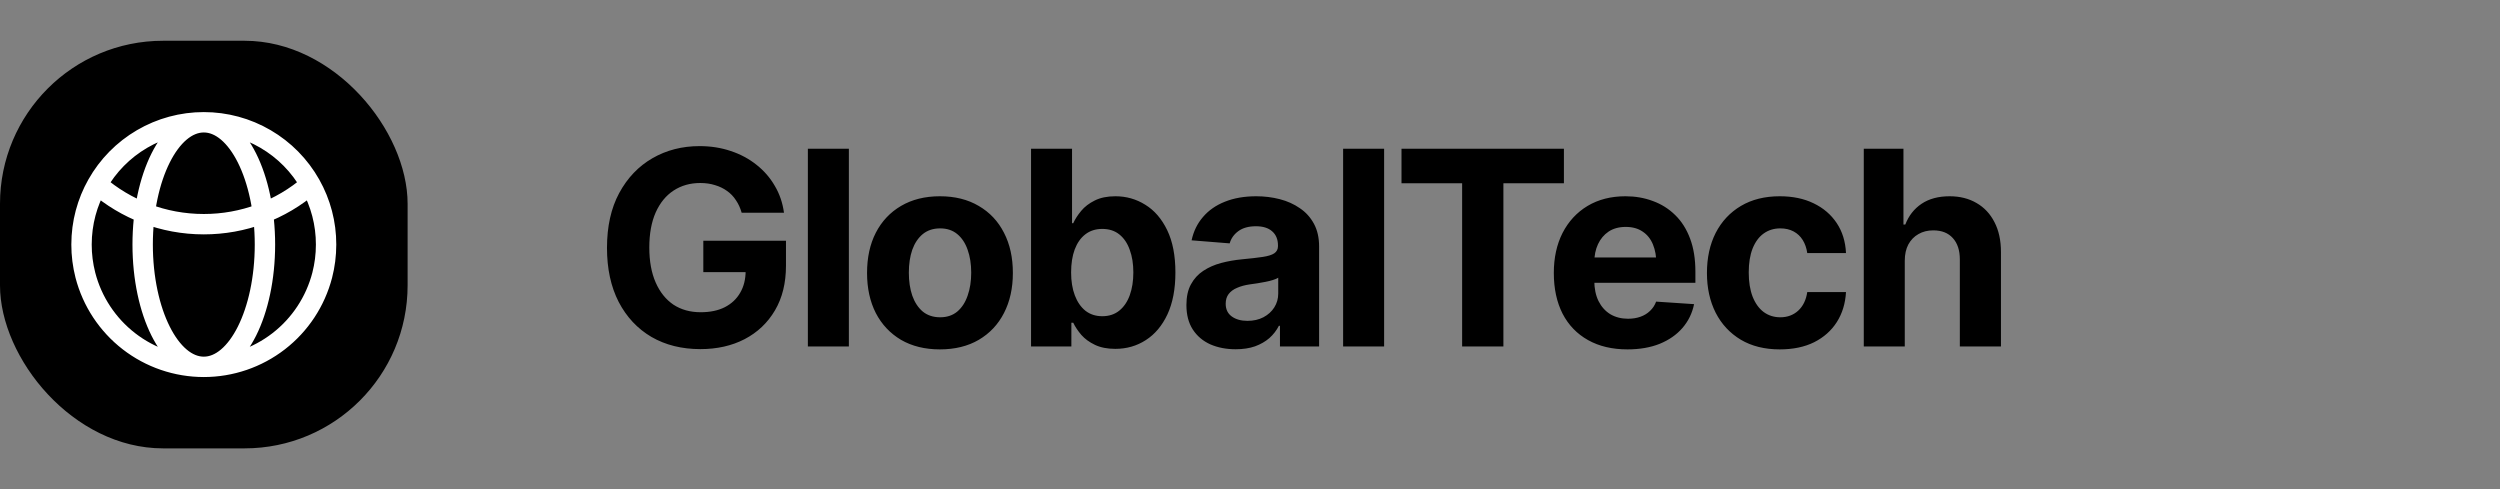
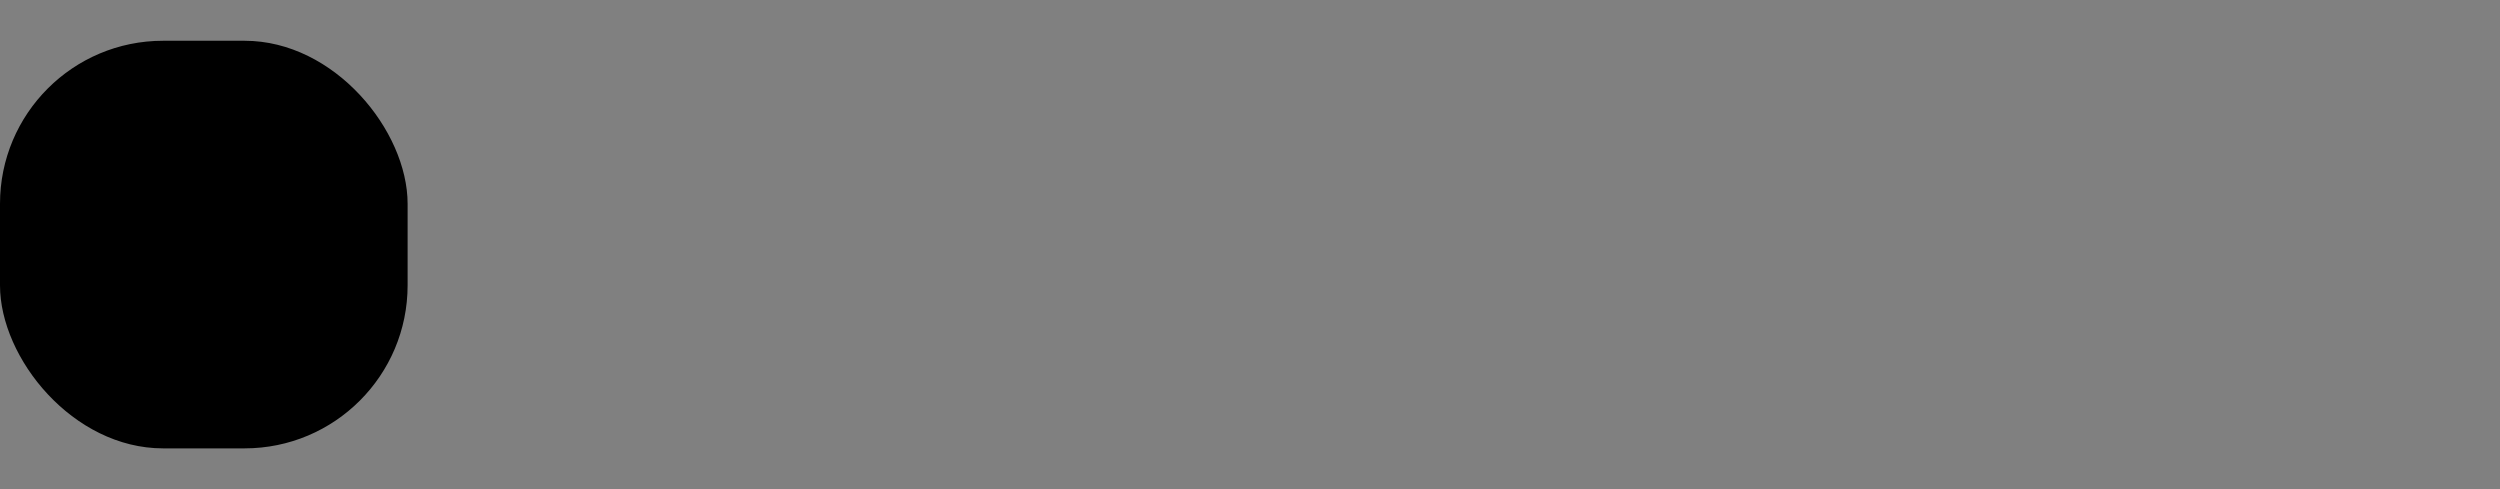
<svg xmlns="http://www.w3.org/2000/svg" width="184" height="36" viewBox="0 0 184 36" fill="none">
  <rect x="0" y="0" width="184" height="36" fill="#808080" stroke="none" />
  <rect y="3" width="30" height="30" rx="12" fill="black" />
-   <path d="M15 27C16.995 27 18.933 26.337 20.511 25.116C22.089 23.895 23.216 22.184 23.716 20.253C23.901 19.533 24 18.778 24 18C24.003 16.452 23.604 14.93 22.843 13.582M15 27C13.005 27 11.066 26.337 9.489 25.116C7.911 23.895 6.784 22.184 6.284 20.253C6.095 19.517 5.999 18.76 6 18C6 16.395 6.42 14.887 7.157 13.582M15 27C17.485 27 19.5 22.97 19.5 18C19.5 13.03 17.485 9 15 9M15 27C12.515 27 10.5 22.97 10.5 18C10.5 13.03 12.515 9 15 9M15 9C16.596 8.999 18.164 9.423 19.542 10.229C20.921 11.034 22.06 12.191 22.843 13.582M15 9C13.404 8.999 11.836 9.423 10.458 10.229C9.08 11.034 7.94 12.191 7.157 13.582M22.843 13.582C20.666 15.468 17.881 16.504 15 16.5C12.002 16.5 9.26 15.4 7.157 13.582" stroke="white" stroke-width="1.5" stroke-linecap="round" stroke-linejoin="round" />
-   <path d="M51.549 25.695C50.182 25.695 48.98 25.396 47.945 24.797C46.917 24.191 46.113 23.332 45.533 22.219C44.96 21.099 44.674 19.774 44.674 18.244C44.674 16.669 44.973 15.324 45.572 14.211C46.178 13.091 46.995 12.235 48.023 11.643C49.052 11.05 50.208 10.754 51.49 10.754C52.31 10.754 53.075 10.874 53.785 11.115C54.495 11.35 55.126 11.688 55.68 12.131C56.233 12.567 56.682 13.085 57.027 13.684C57.379 14.276 57.603 14.934 57.701 15.656H54.586C54.488 15.311 54.348 15.005 54.166 14.738C53.99 14.465 53.772 14.237 53.512 14.055C53.251 13.866 52.955 13.723 52.623 13.625C52.297 13.521 51.936 13.469 51.539 13.469C50.797 13.469 50.143 13.654 49.576 14.025C49.016 14.39 48.577 14.927 48.258 15.637C47.945 16.346 47.789 17.206 47.789 18.215C47.789 19.224 47.945 20.083 48.258 20.793C48.57 21.503 49.007 22.046 49.566 22.424C50.133 22.795 50.8 22.98 51.568 22.98C52.265 22.98 52.857 22.857 53.346 22.609C53.84 22.355 54.218 22.001 54.478 21.545C54.745 21.089 54.879 20.552 54.879 19.934L55.504 20.031H51.764V17.717H57.848V19.553C57.848 20.829 57.578 21.926 57.037 22.844C56.497 23.762 55.751 24.468 54.801 24.963C53.857 25.451 52.773 25.695 51.549 25.695ZM62.477 10.949V25.5H59.459V10.949H62.477ZM69.176 25.715C68.076 25.715 67.122 25.48 66.314 25.012C65.514 24.537 64.895 23.879 64.459 23.039C64.029 22.193 63.815 21.21 63.815 20.09C63.815 18.957 64.029 17.971 64.459 17.131C64.895 16.285 65.514 15.627 66.314 15.158C67.122 14.683 68.076 14.445 69.176 14.445C70.283 14.445 71.236 14.683 72.037 15.158C72.844 15.627 73.463 16.285 73.893 17.131C74.329 17.971 74.547 18.957 74.547 20.09C74.547 21.21 74.329 22.193 73.893 23.039C73.463 23.879 72.844 24.537 72.037 25.012C71.236 25.48 70.283 25.715 69.176 25.715ZM69.195 23.352C69.697 23.352 70.117 23.212 70.455 22.932C70.794 22.645 71.047 22.255 71.217 21.76C71.393 21.265 71.481 20.702 71.481 20.07C71.481 19.432 71.393 18.869 71.217 18.381C71.047 17.893 70.794 17.509 70.455 17.229C70.117 16.949 69.697 16.809 69.195 16.809C68.688 16.809 68.261 16.949 67.916 17.229C67.578 17.509 67.32 17.893 67.144 18.381C66.975 18.869 66.891 19.432 66.891 20.07C66.891 20.702 66.975 21.265 67.144 21.76C67.32 22.255 67.578 22.645 67.916 22.932C68.261 23.212 68.688 23.352 69.195 23.352ZM82.086 25.676C81.5 25.676 81.002 25.578 80.592 25.383C80.182 25.188 79.846 24.943 79.586 24.65C79.332 24.351 79.133 24.051 78.99 23.752H78.853V25.5H75.885V10.949H78.902V16.428H78.99C79.127 16.128 79.322 15.825 79.576 15.52C79.83 15.213 80.162 14.96 80.572 14.758C80.982 14.55 81.49 14.445 82.096 14.445C82.897 14.445 83.629 14.654 84.293 15.07C84.963 15.48 85.501 16.102 85.904 16.936C86.308 17.769 86.51 18.811 86.51 20.061C86.51 21.271 86.314 22.297 85.924 23.137C85.533 23.97 85.003 24.602 84.332 25.031C83.668 25.461 82.919 25.676 82.086 25.676ZM81.129 23.273C81.624 23.273 82.04 23.137 82.379 22.863C82.717 22.59 82.975 22.212 83.15 21.73C83.326 21.242 83.414 20.682 83.414 20.051C83.414 19.419 83.326 18.866 83.15 18.391C82.981 17.909 82.727 17.531 82.389 17.258C82.05 16.984 81.63 16.848 81.129 16.848C80.641 16.848 80.224 16.981 79.879 17.248C79.54 17.509 79.28 17.88 79.098 18.361C78.922 18.837 78.834 19.4 78.834 20.051C78.834 20.695 78.925 21.259 79.107 21.74C79.29 22.222 79.55 22.6 79.889 22.873C80.234 23.14 80.647 23.273 81.129 23.273ZM90.943 25.705C90.253 25.705 89.632 25.585 89.078 25.344C88.531 25.096 88.102 24.732 87.789 24.25C87.477 23.768 87.32 23.169 87.32 22.453C87.32 21.841 87.431 21.333 87.652 20.93C87.874 20.52 88.176 20.188 88.561 19.934C88.945 19.68 89.381 19.488 89.869 19.357C90.357 19.227 90.875 19.136 91.422 19.084C92.053 19.025 92.561 18.967 92.945 18.908C93.329 18.85 93.609 18.762 93.785 18.645C93.967 18.521 94.059 18.345 94.059 18.117V18.068C94.059 17.619 93.915 17.271 93.629 17.023C93.349 16.776 92.952 16.652 92.438 16.652C91.897 16.652 91.464 16.773 91.139 17.014C90.82 17.248 90.608 17.547 90.504 17.912L87.701 17.688C87.844 17.023 88.124 16.451 88.541 15.969C88.958 15.48 89.495 15.106 90.152 14.846C90.816 14.579 91.585 14.445 92.457 14.445C93.062 14.445 93.642 14.517 94.195 14.66C94.749 14.803 95.24 15.025 95.67 15.324C96.106 15.617 96.451 15.998 96.705 16.467C96.959 16.936 97.086 17.492 97.086 18.137V25.5H94.205V23.977H94.127C93.951 24.322 93.717 24.624 93.424 24.885C93.131 25.139 92.779 25.34 92.369 25.49C91.959 25.634 91.484 25.705 90.943 25.705ZM91.812 23.615C92.255 23.615 92.646 23.527 92.984 23.352C93.329 23.169 93.596 22.928 93.785 22.629C93.981 22.323 94.078 21.981 94.078 21.604V20.441C93.987 20.5 93.857 20.555 93.688 20.607C93.525 20.66 93.342 20.705 93.141 20.744C92.939 20.783 92.737 20.819 92.535 20.852C92.333 20.878 92.151 20.904 91.988 20.93C91.63 20.982 91.318 21.066 91.051 21.184C90.784 21.294 90.576 21.447 90.426 21.643C90.283 21.831 90.211 22.069 90.211 22.355C90.211 22.766 90.361 23.078 90.66 23.293C90.96 23.508 91.344 23.615 91.812 23.615ZM101.871 10.949V25.5H98.853V10.949H101.871ZM103.15 13.488V10.949H115.104V13.488H110.65V25.5H107.613V13.488H103.15ZM119.781 25.715C118.661 25.715 117.695 25.487 116.881 25.031C116.067 24.576 115.442 23.928 115.006 23.088C114.576 22.241 114.361 21.242 114.361 20.09C114.361 18.97 114.576 17.987 115.006 17.141C115.442 16.294 116.054 15.633 116.842 15.158C117.636 14.683 118.567 14.445 119.635 14.445C120.357 14.445 121.031 14.562 121.656 14.797C122.281 15.025 122.828 15.37 123.297 15.832C123.766 16.288 124.13 16.864 124.391 17.561C124.651 18.251 124.781 19.061 124.781 19.992V20.812H115.562V18.947H123.316L121.91 19.436C121.91 18.882 121.826 18.4 121.656 17.99C121.487 17.58 121.233 17.264 120.895 17.043C120.562 16.815 120.149 16.701 119.654 16.701C119.16 16.701 118.74 16.815 118.395 17.043C118.056 17.271 117.796 17.58 117.613 17.971C117.431 18.361 117.34 18.811 117.34 19.318V20.637C117.34 21.229 117.444 21.737 117.652 22.16C117.861 22.577 118.15 22.899 118.521 23.127C118.899 23.348 119.332 23.459 119.82 23.459C120.159 23.459 120.465 23.41 120.738 23.312C121.012 23.215 121.246 23.072 121.441 22.883C121.643 22.694 121.793 22.466 121.891 22.199L124.684 22.385C124.547 23.055 124.26 23.641 123.824 24.143C123.395 24.637 122.838 25.025 122.154 25.305C121.471 25.578 120.68 25.715 119.781 25.715ZM130.992 25.715C129.879 25.715 128.922 25.477 128.121 25.002C127.32 24.52 126.705 23.859 126.275 23.02C125.846 22.173 125.631 21.197 125.631 20.09C125.631 18.97 125.846 17.987 126.275 17.141C126.712 16.294 127.33 15.633 128.131 15.158C128.932 14.683 129.885 14.445 130.992 14.445C131.943 14.445 132.773 14.618 133.482 14.963C134.199 15.308 134.765 15.793 135.182 16.418C135.598 17.043 135.826 17.779 135.865 18.625H133.014C132.962 18.26 132.851 17.941 132.682 17.668C132.512 17.395 132.288 17.183 132.008 17.033C131.728 16.884 131.402 16.809 131.031 16.809C130.562 16.809 130.152 16.936 129.801 17.189C129.456 17.437 129.186 17.805 128.99 18.293C128.801 18.775 128.707 19.361 128.707 20.051C128.707 20.741 128.801 21.333 128.99 21.828C129.186 22.323 129.456 22.701 129.801 22.961C130.152 23.221 130.562 23.352 131.031 23.352C131.552 23.352 131.992 23.189 132.35 22.863C132.708 22.531 132.929 22.076 133.014 21.496H135.865C135.82 22.329 135.595 23.065 135.191 23.703C134.788 24.335 134.231 24.829 133.521 25.188C132.812 25.539 131.969 25.715 130.992 25.715ZM140.191 19.191V25.5H137.174V10.949H140.094V16.525H140.23C140.478 15.881 140.875 15.373 141.422 15.002C141.975 14.631 142.665 14.445 143.492 14.445C144.247 14.445 144.908 14.611 145.475 14.943C146.041 15.269 146.48 15.738 146.793 16.35C147.112 16.962 147.271 17.697 147.271 18.557V25.5H144.244V19.094C144.244 18.423 144.072 17.899 143.727 17.521C143.388 17.144 142.91 16.955 142.291 16.955C141.874 16.955 141.51 17.046 141.197 17.229C140.885 17.404 140.637 17.658 140.455 17.99C140.279 18.322 140.191 18.723 140.191 19.191Z" fill="black" />
</svg>